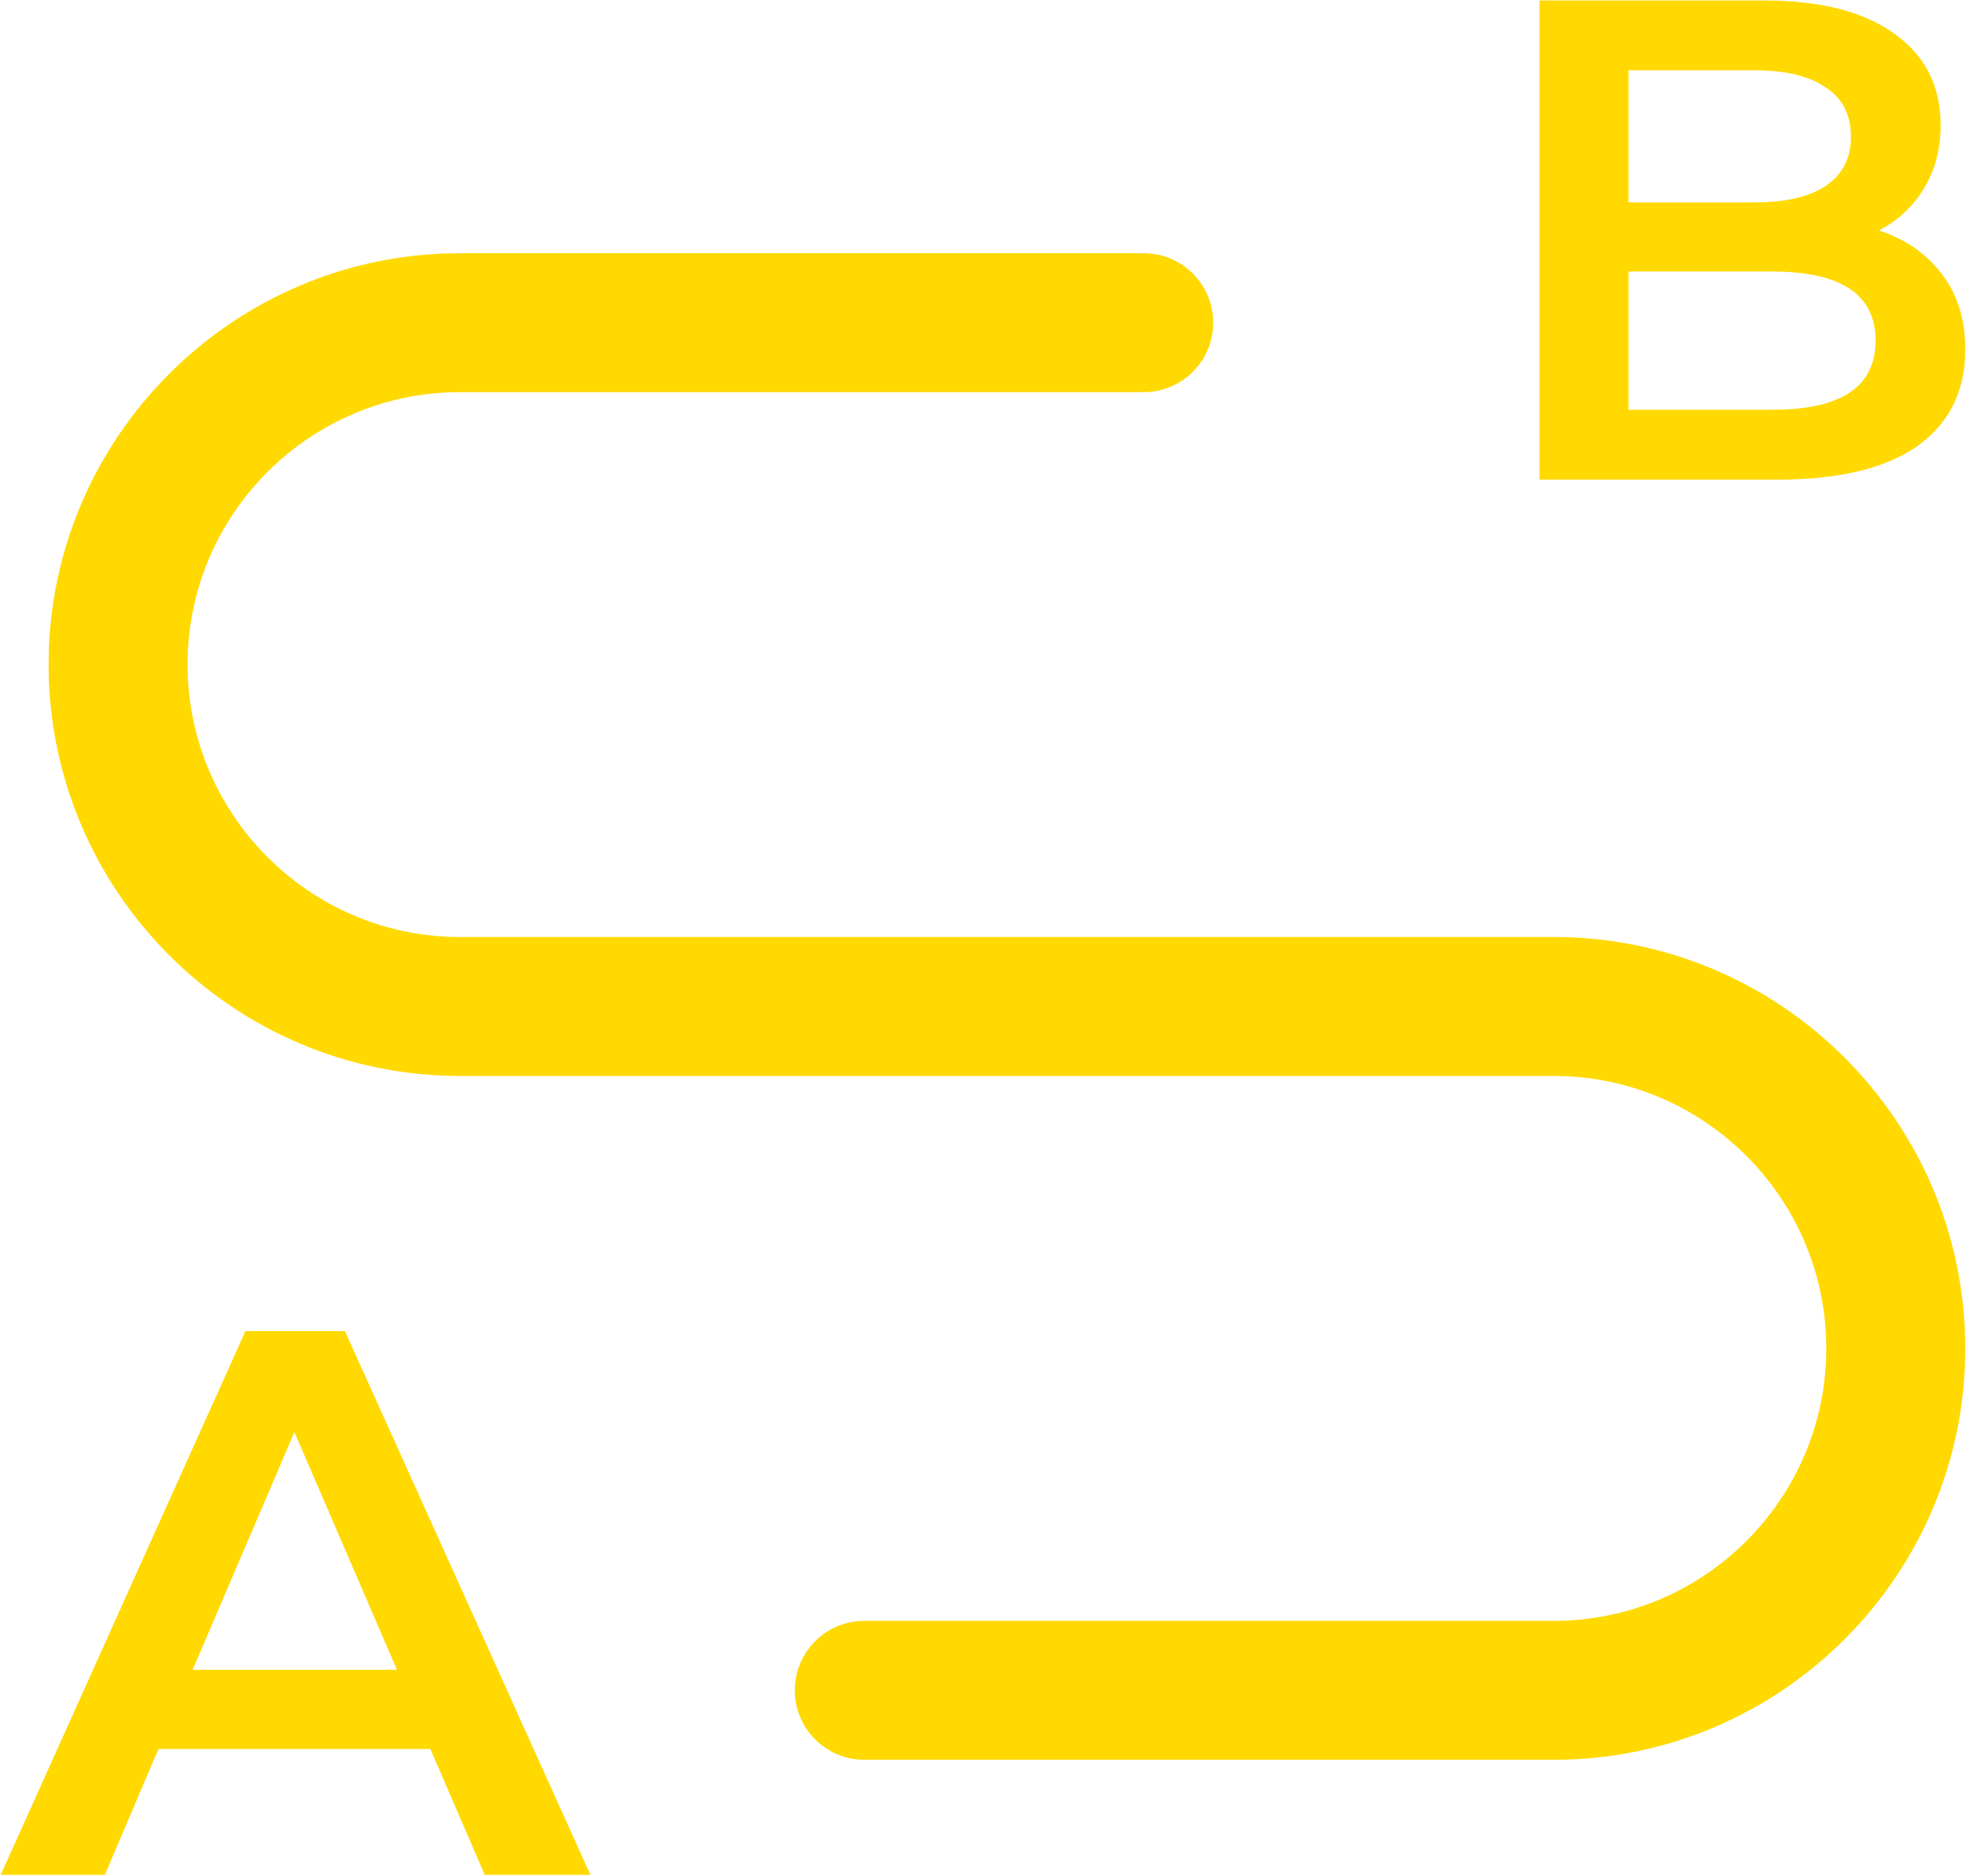
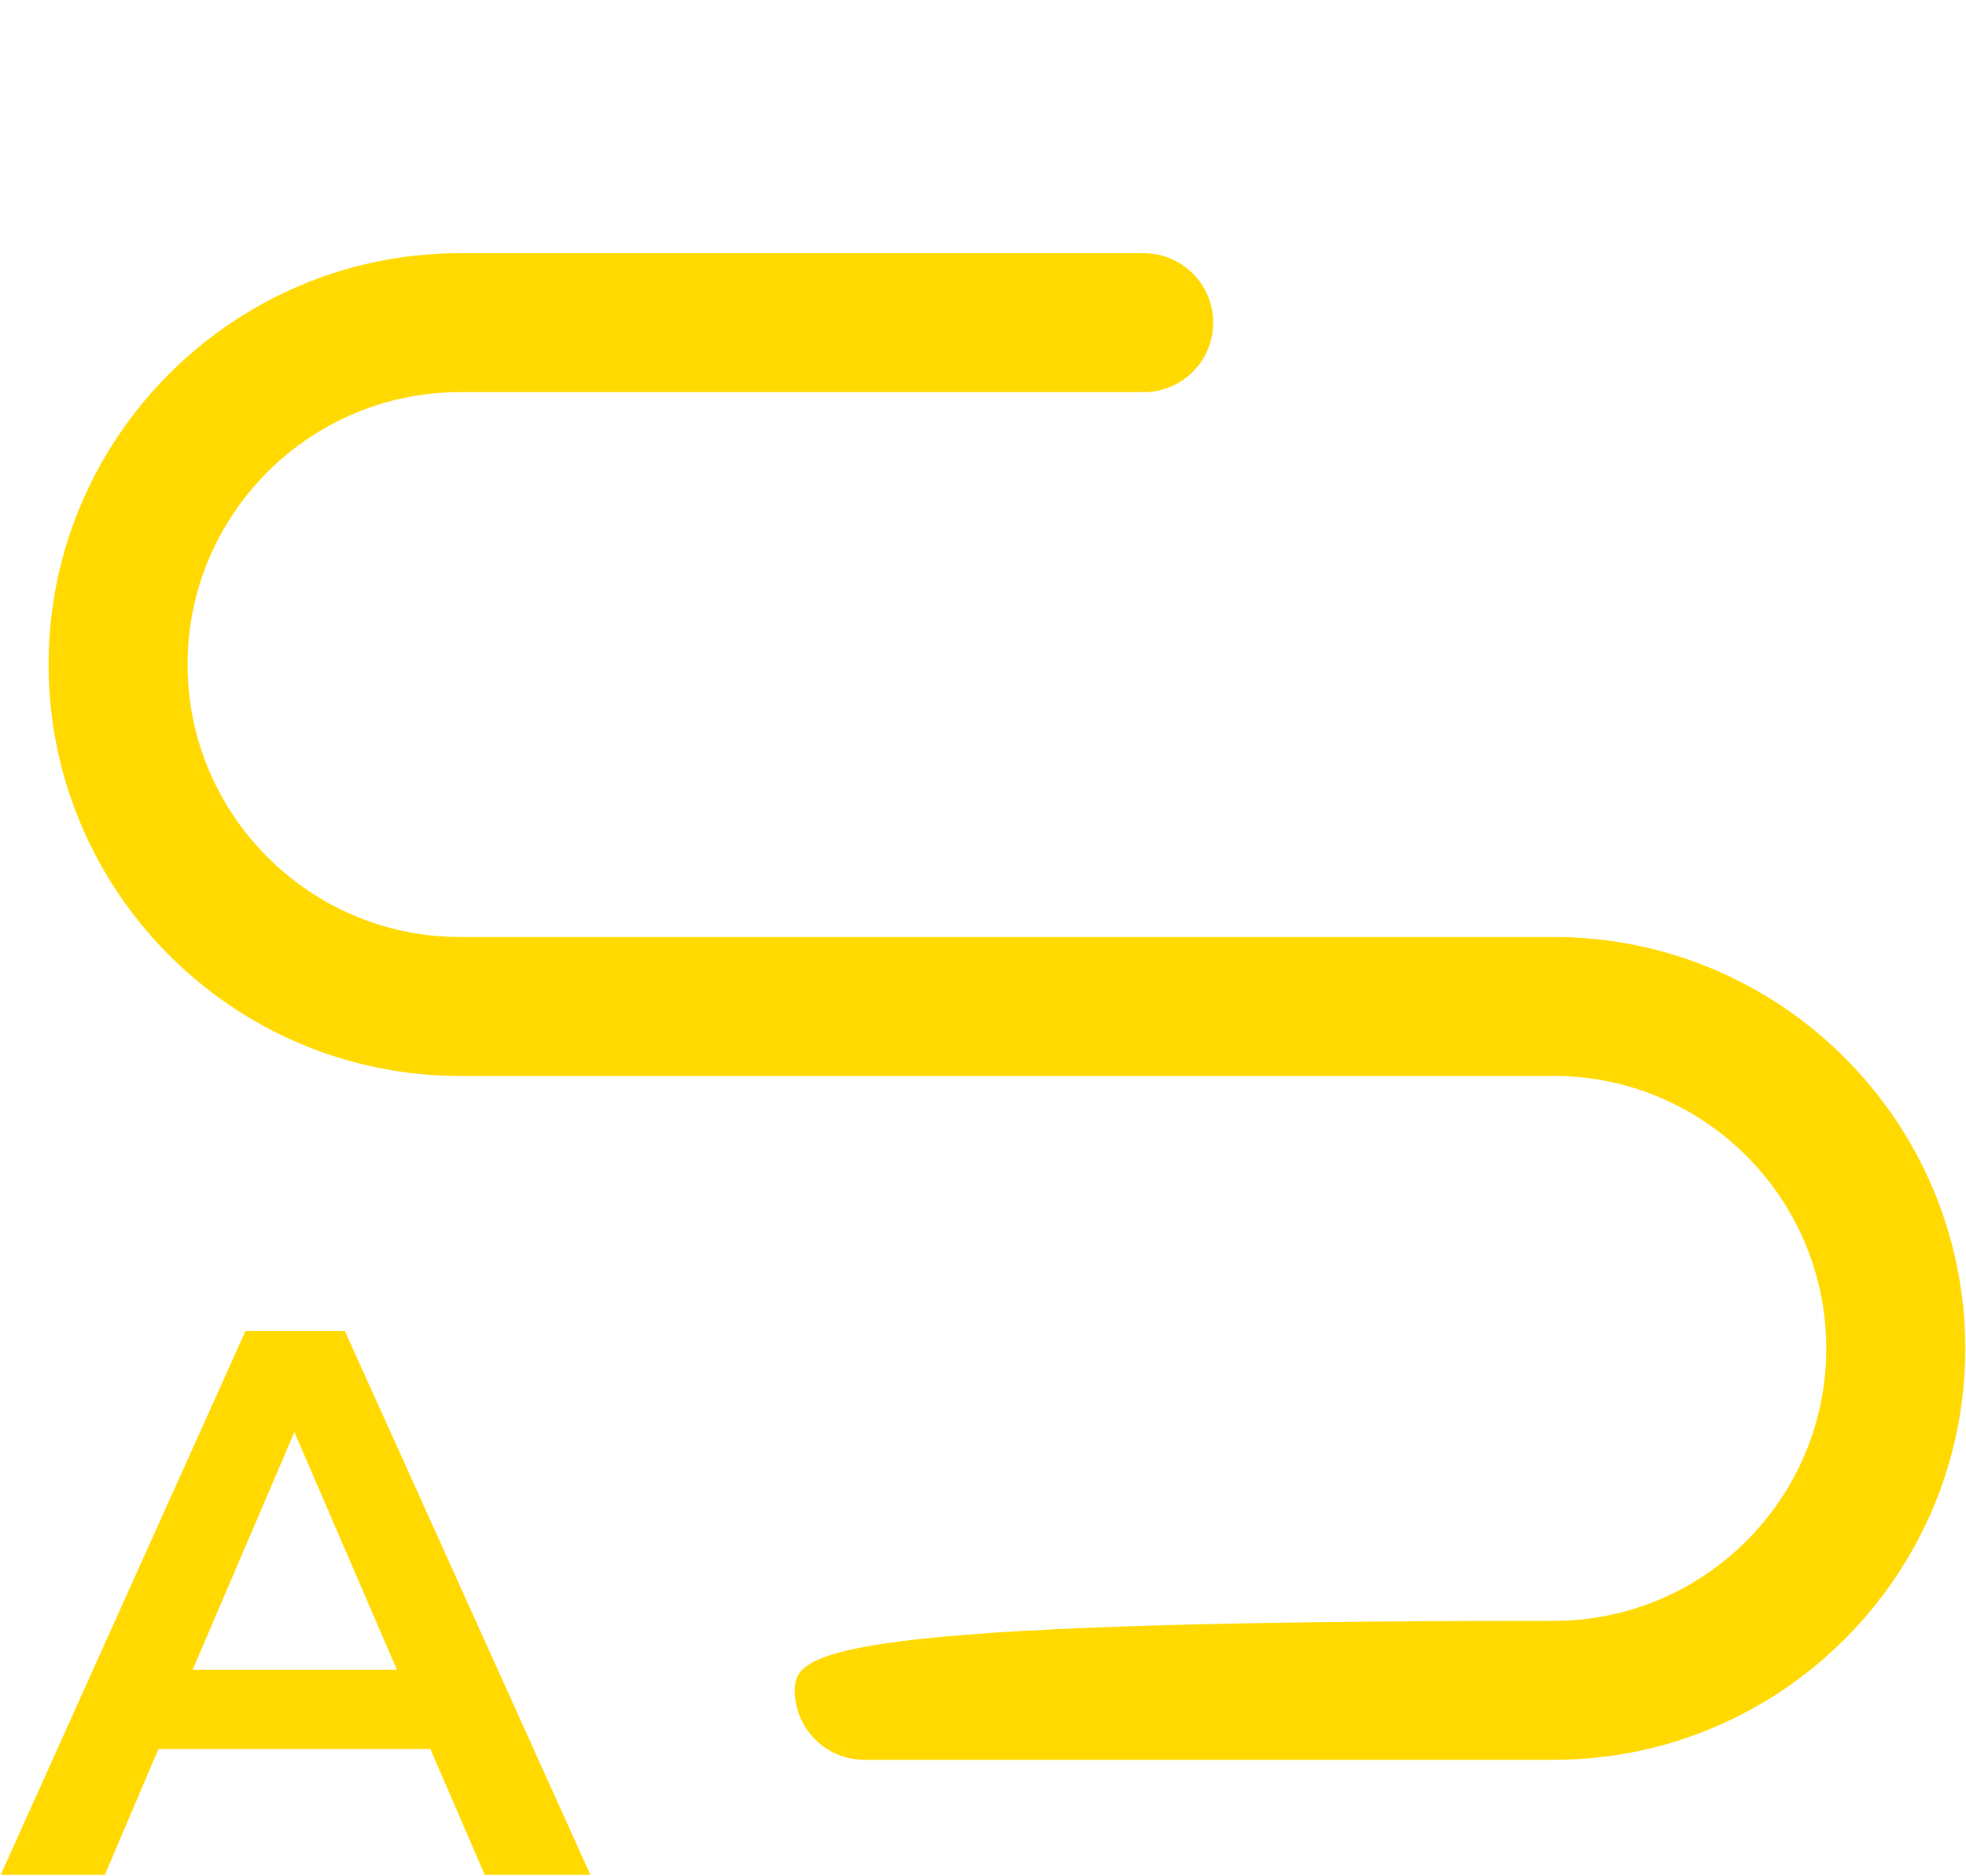
<svg xmlns="http://www.w3.org/2000/svg" width="1271" height="1213" viewBox="0 0 1271 1213" fill="none">
-   <path d="M1004.54 605.883H297.406C200.276 605.883 121.26 526.825 121.26 429.654C121.26 332.554 200.276 253.56 297.406 253.56H739.383C764.198 253.56 784.305 233.447 784.305 208.637C784.305 183.828 764.198 163.714 739.383 163.714H297.406C150.741 163.714 31.414 283.012 31.414 429.654C31.414 576.364 150.741 695.728 297.406 695.728H1004.54C1101.67 695.728 1180.68 774.787 1180.68 871.963C1180.68 969.063 1101.67 1048.06 1004.54 1048.06H558.744C533.934 1048.06 513.822 1068.17 513.822 1092.98C513.822 1117.79 533.934 1137.9 558.744 1137.9H1004.54C1151.2 1137.9 1270.53 1018.6 1270.53 871.963C1270.53 725.245 1151.2 605.883 1004.54 605.883Z" fill="#FFD900" />
+   <path d="M1004.54 605.883H297.406C200.276 605.883 121.26 526.825 121.26 429.654C121.26 332.554 200.276 253.56 297.406 253.56H739.383C764.198 253.56 784.305 233.447 784.305 208.637C784.305 183.828 764.198 163.714 739.383 163.714H297.406C150.741 163.714 31.414 283.012 31.414 429.654C31.414 576.364 150.741 695.728 297.406 695.728H1004.54C1101.67 695.728 1180.68 774.787 1180.68 871.963C1180.68 969.063 1101.67 1048.06 1004.54 1048.06C533.934 1048.06 513.822 1068.17 513.822 1092.98C513.822 1117.79 533.934 1137.9 558.744 1137.9H1004.54C1151.2 1137.9 1270.53 1018.6 1270.53 871.963C1270.53 725.245 1151.2 605.883 1004.54 605.883Z" fill="#FFD900" />
  <path d="M278.219 1130.92H102.429L67.773 1212.29H0.47L158.682 860.704H222.971L381.684 1212.29H313.377L278.219 1130.92ZM256.622 1079.69L190.324 925.998L124.528 1079.69H256.622Z" fill="#FFD900" />
-   <path d="M1214.76 149.019C1231.88 154.625 1245.45 164.067 1255.48 177.345C1265.51 190.327 1270.53 206.556 1270.53 226.03C1270.53 252.88 1260.2 273.682 1239.55 288.435C1218.89 302.893 1188.8 310.122 1149.26 310.122H995.237V0.308H1140.41C1176.99 0.308 1205.17 7.537 1224.94 21.995C1244.71 36.158 1254.6 55.78 1254.6 80.86C1254.6 96.203 1251.05 109.776 1243.97 121.578C1236.89 133.381 1227.15 142.527 1214.76 149.019ZM1052.77 45.453V130.873H1134.21C1154.27 130.873 1169.62 127.332 1180.24 120.25C1191.16 112.874 1196.62 102.252 1196.62 88.384C1196.62 74.221 1191.16 63.599 1180.24 56.517C1169.62 49.141 1154.27 45.453 1134.21 45.453H1052.77ZM1145.72 264.978C1190.27 264.978 1212.55 250.077 1212.55 220.276C1212.55 190.475 1190.27 175.574 1145.72 175.574H1052.77V264.978H1145.72Z" fill="#FFD900" />
</svg>